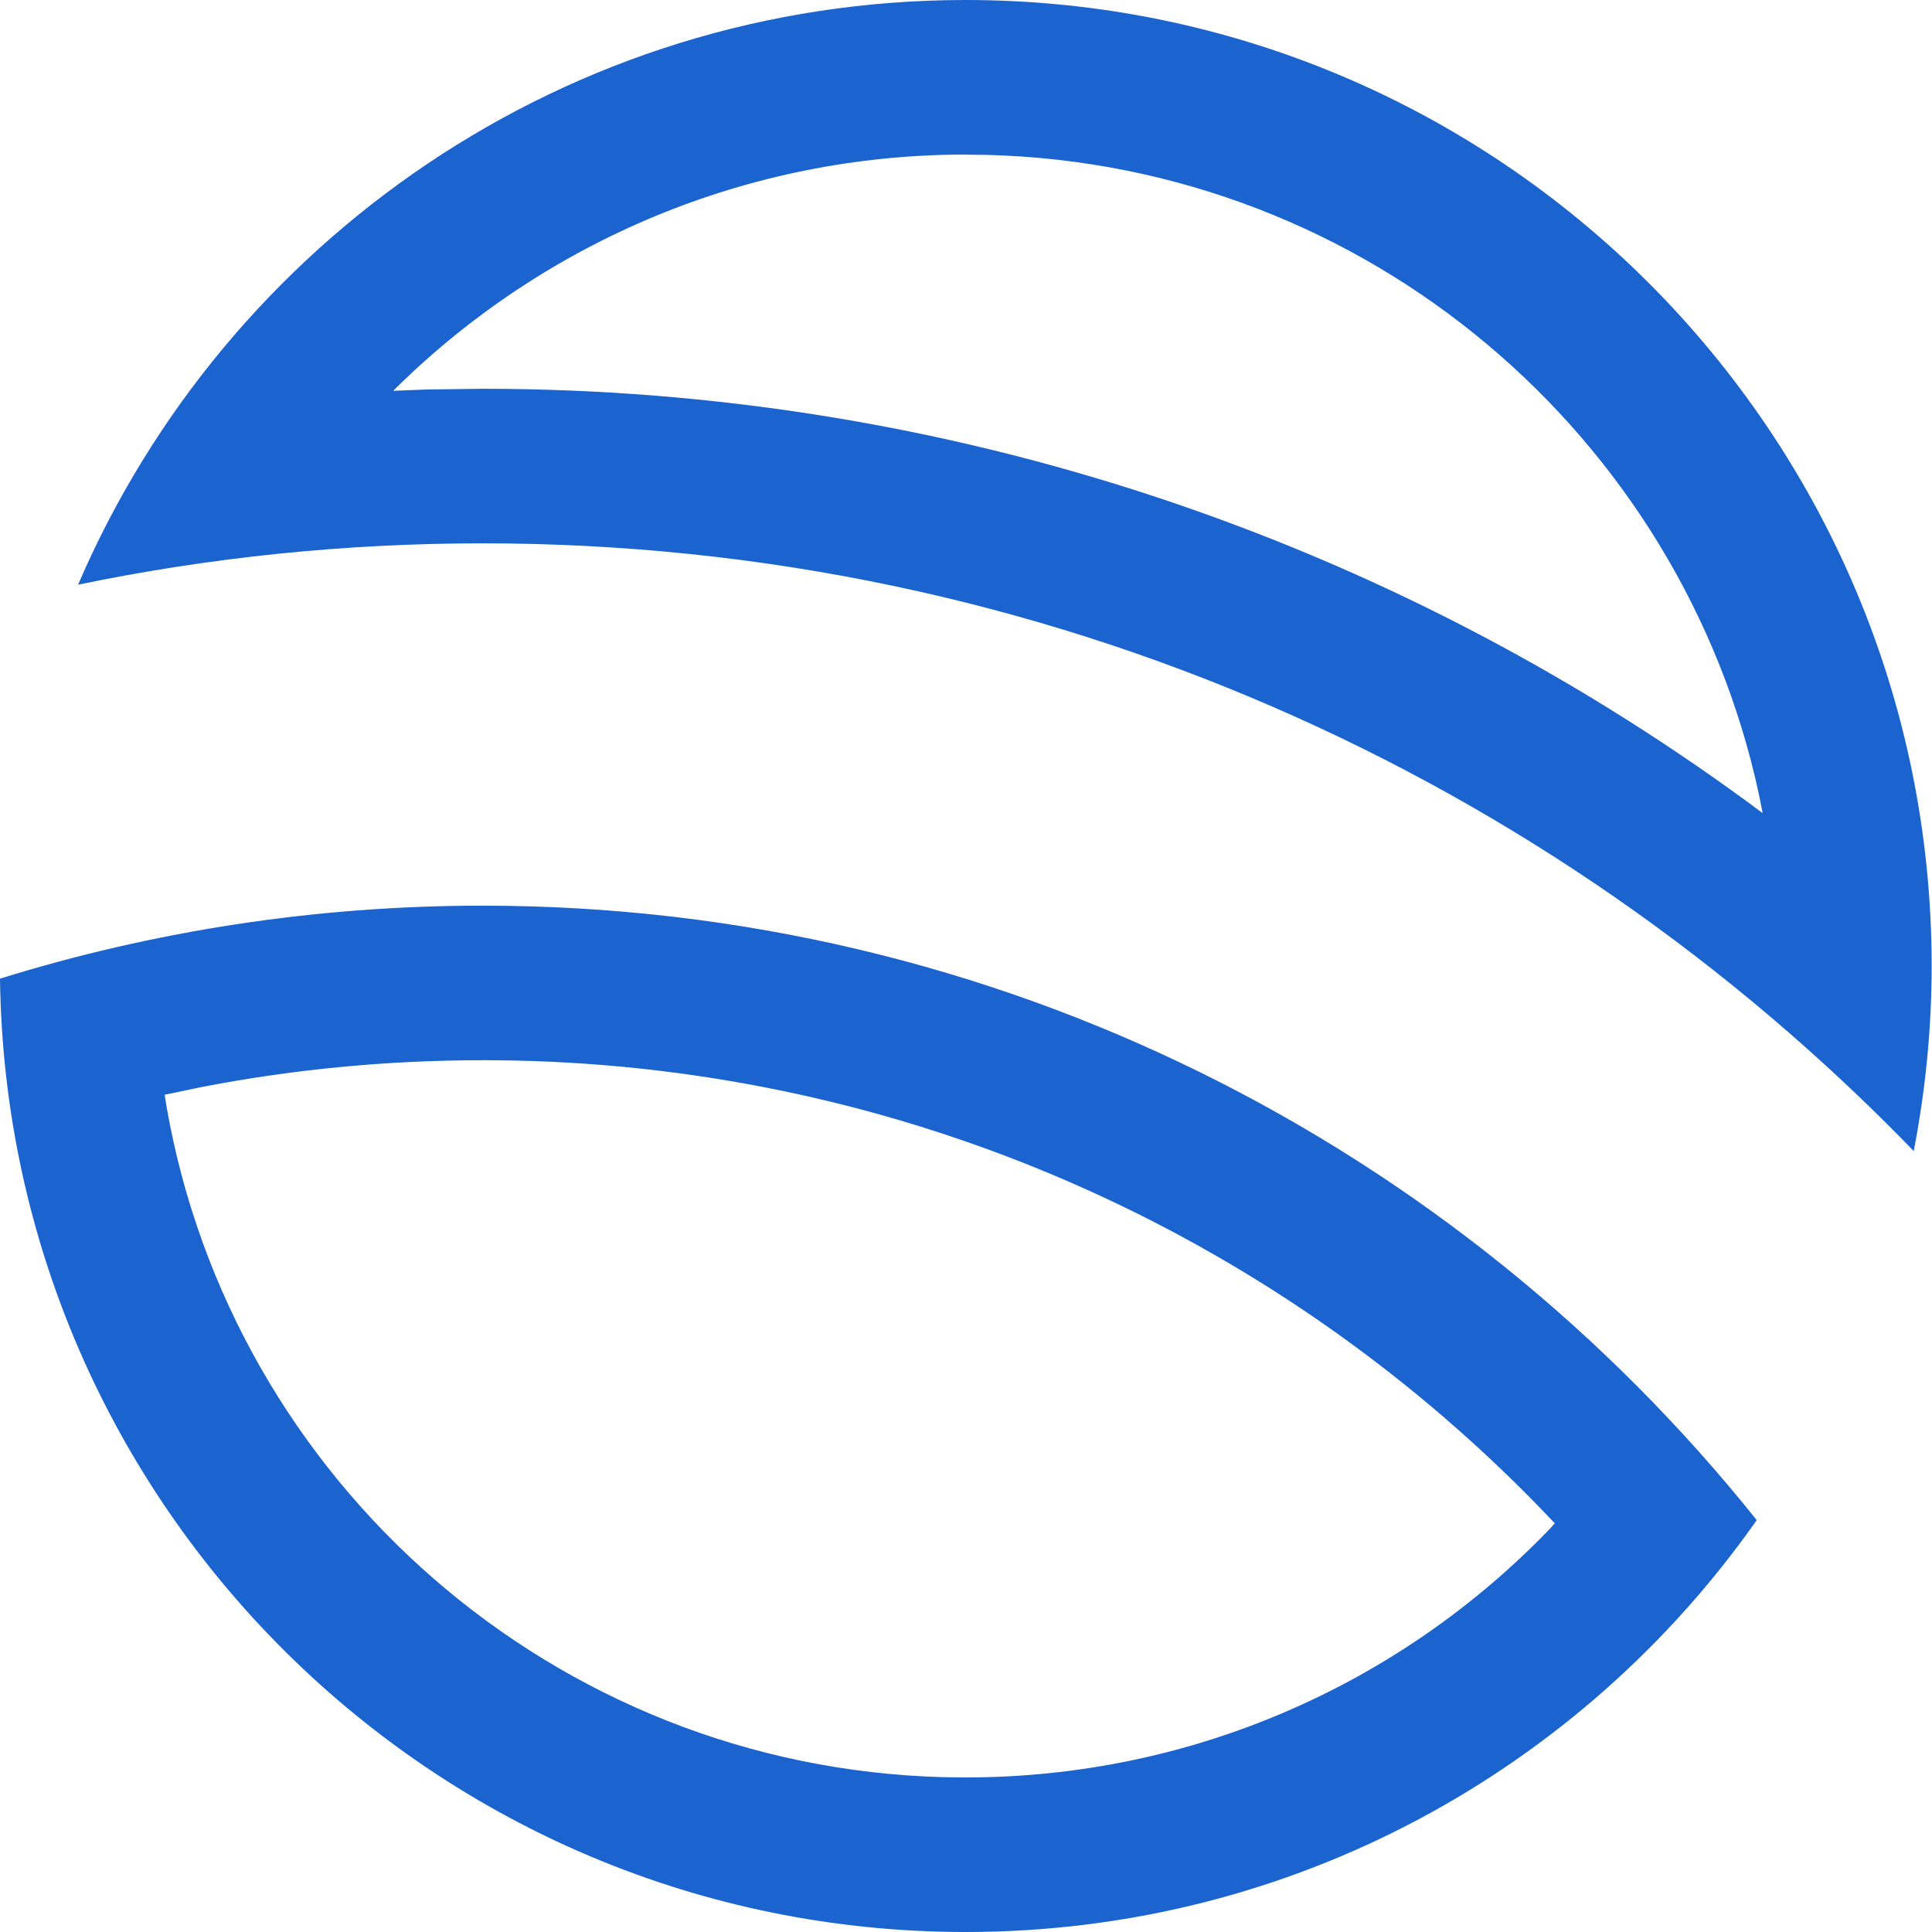
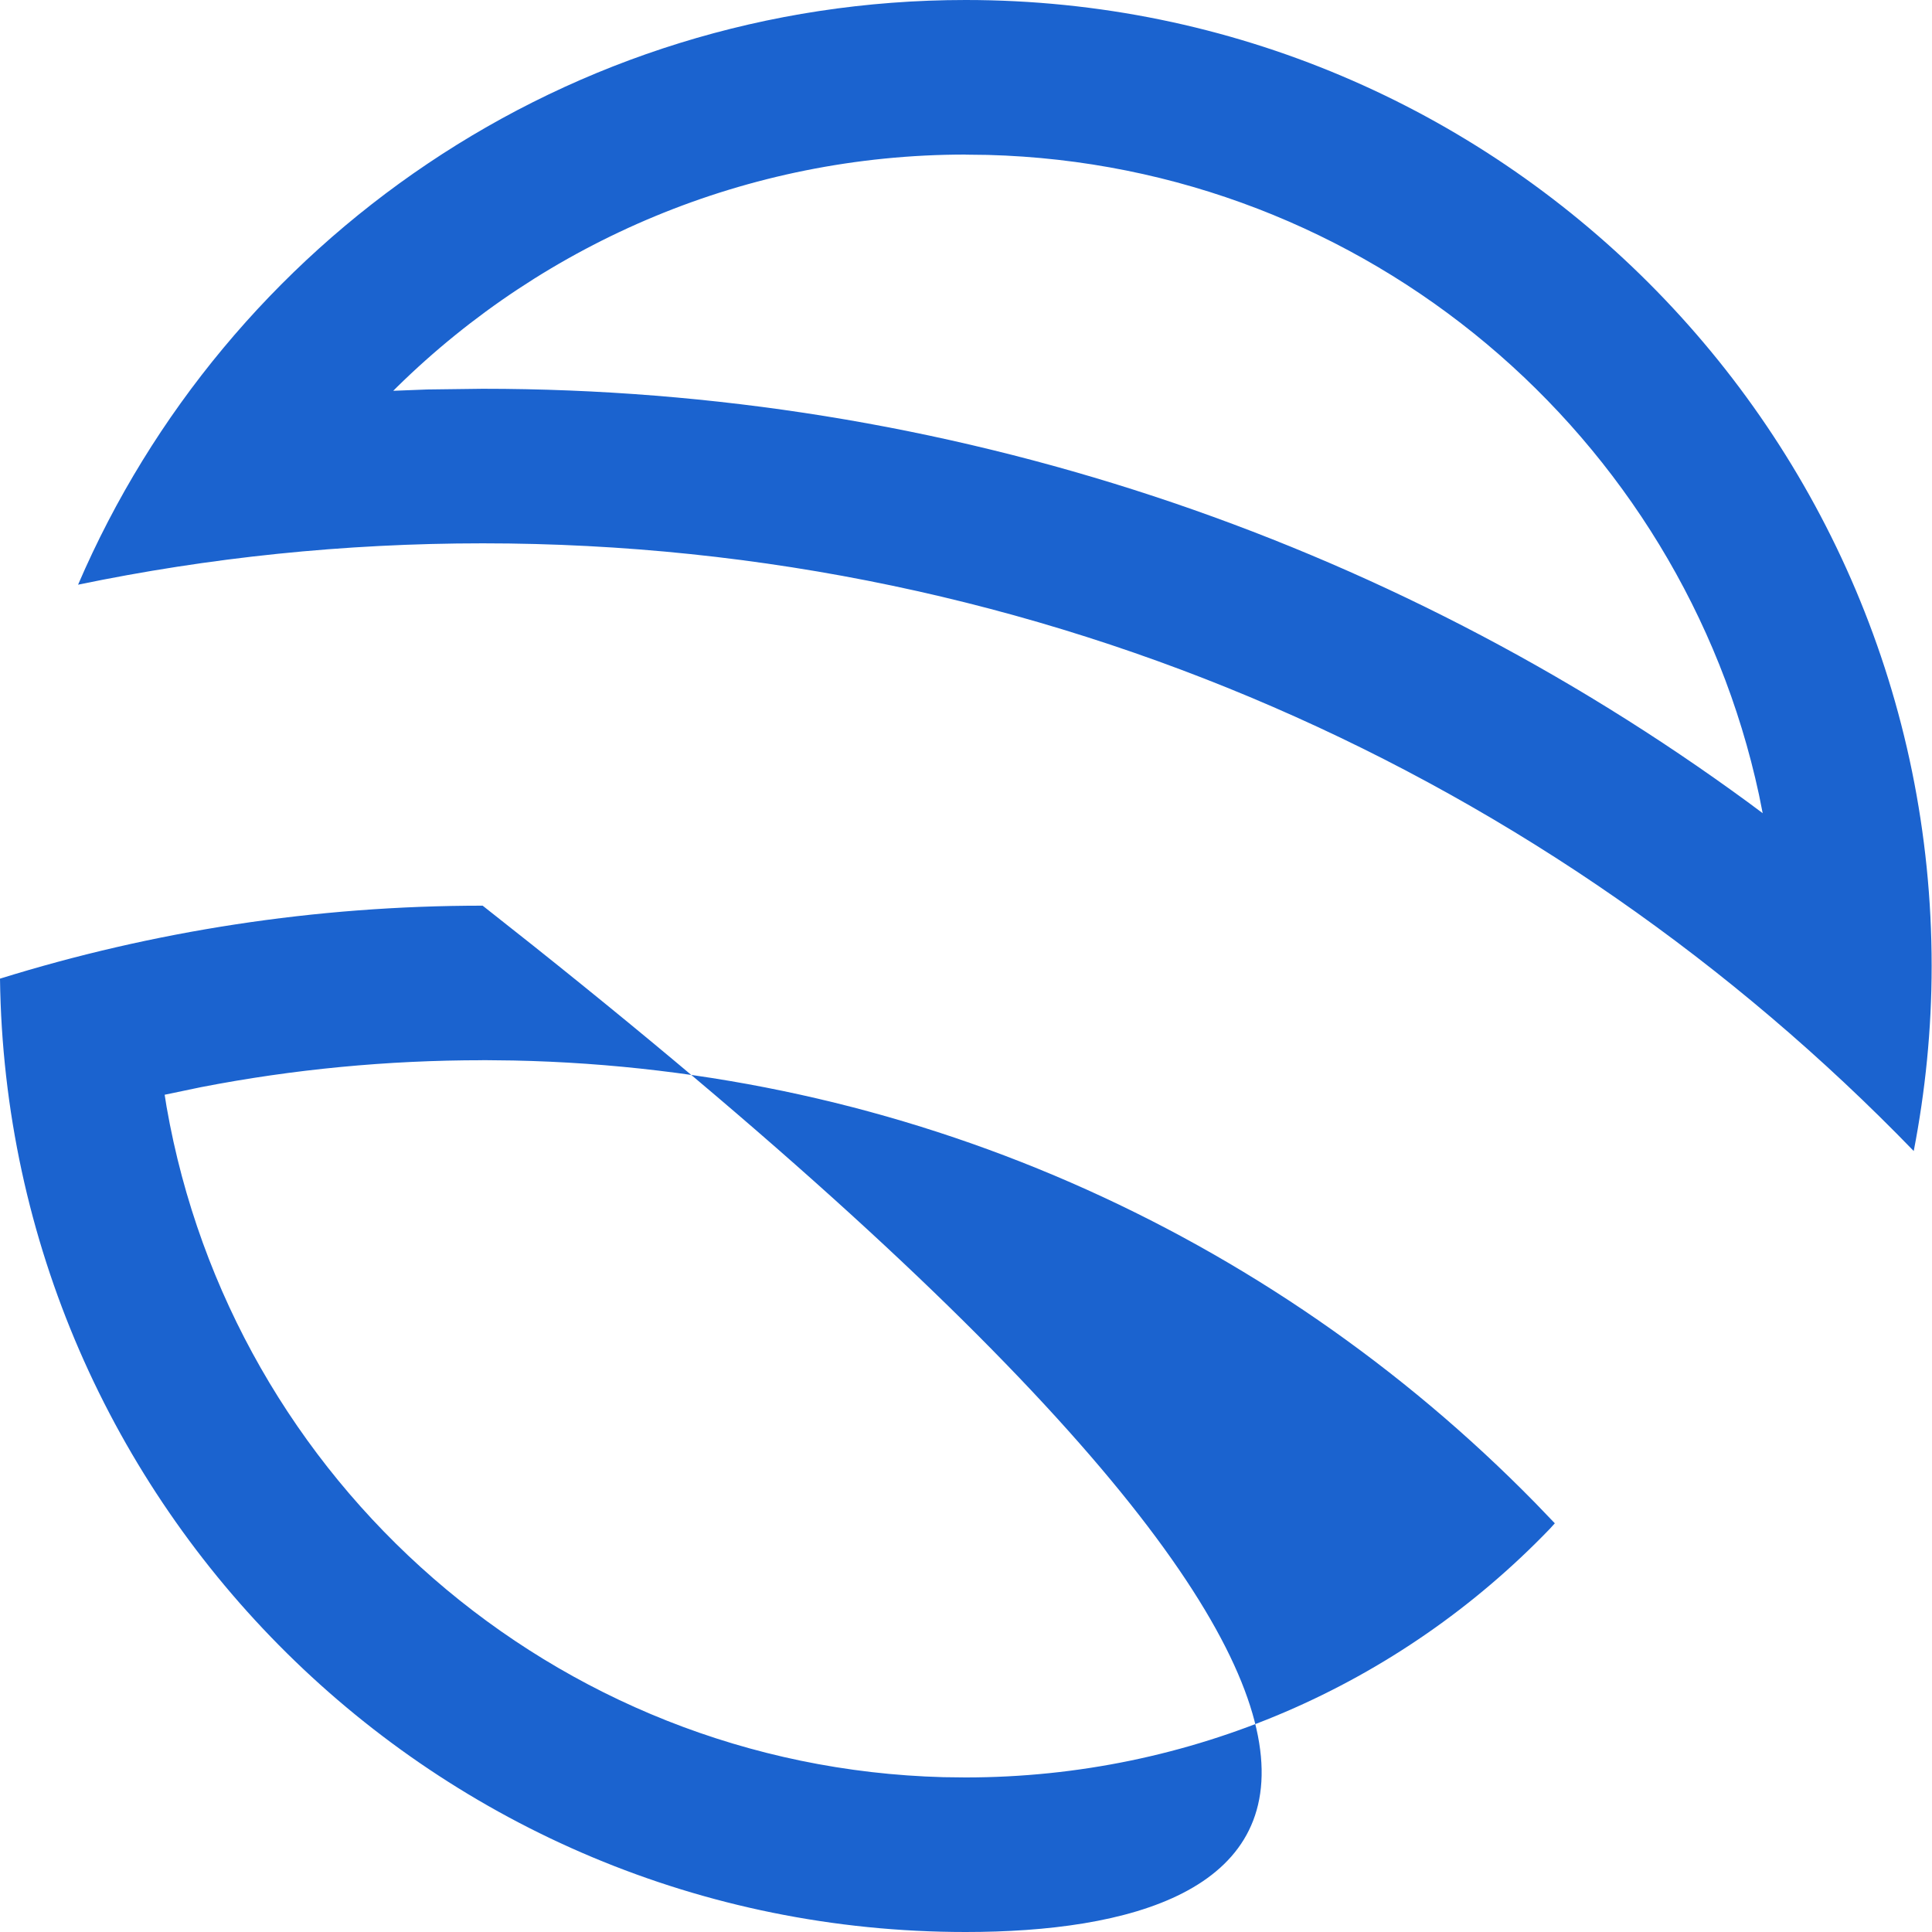
<svg xmlns="http://www.w3.org/2000/svg" width="22" height="22" viewBox="0 0 22 22">
-   <path fill="#1B63CF" d="M5.496 10.313c5.866 0 11.104 2.736 14.508 6.997C18.014 20.145 14.723 22 10.996 22 4.969 22 .077 17.152 0 11.144c1.738-.54 3.584-.831 5.496-.831Zm0 1.76c-1.086 0-2.157.103-3.204.306l-.417.087.022.138c.745 4.261 4.408 7.514 8.846 7.633l.252.003c2.558 0 4.937-1.047 6.654-2.832l.056-.062-.221-.23c-3.045-3.108-7.19-4.948-11.638-5.04l-.352-.004ZM10.996 0c6.075 0 11 4.925 11 11 0 .721-.072 1.425-.204 2.107-4.127-4.264-9.907-6.92-16.295-6.92-1.579 0-3.12.162-4.608.471C2.572 2.743 6.463 0 10.996 0Zm0 1.76c-2.485 0-4.787.99-6.475 2.647l-.043.043.388-.015.629-.008C10.771 4.427 15.786 6.116 19.915 9.143l.157.117-.042-.21c-.878-4.088-4.461-7.171-8.783-7.286l-.25-.003Z" />
+   <path fill="#1B63CF" d="M5.496 10.313C18.014 20.145 14.723 22 10.996 22 4.969 22 .077 17.152 0 11.144c1.738-.54 3.584-.831 5.496-.831Zm0 1.76c-1.086 0-2.157.103-3.204.306l-.417.087.022.138c.745 4.261 4.408 7.514 8.846 7.633l.252.003c2.558 0 4.937-1.047 6.654-2.832l.056-.062-.221-.23c-3.045-3.108-7.19-4.948-11.638-5.04l-.352-.004ZM10.996 0c6.075 0 11 4.925 11 11 0 .721-.072 1.425-.204 2.107-4.127-4.264-9.907-6.92-16.295-6.92-1.579 0-3.12.162-4.608.471C2.572 2.743 6.463 0 10.996 0Zm0 1.76c-2.485 0-4.787.99-6.475 2.647l-.043.043.388-.015.629-.008C10.771 4.427 15.786 6.116 19.915 9.143l.157.117-.042-.21c-.878-4.088-4.461-7.171-8.783-7.286l-.25-.003Z" />
</svg>